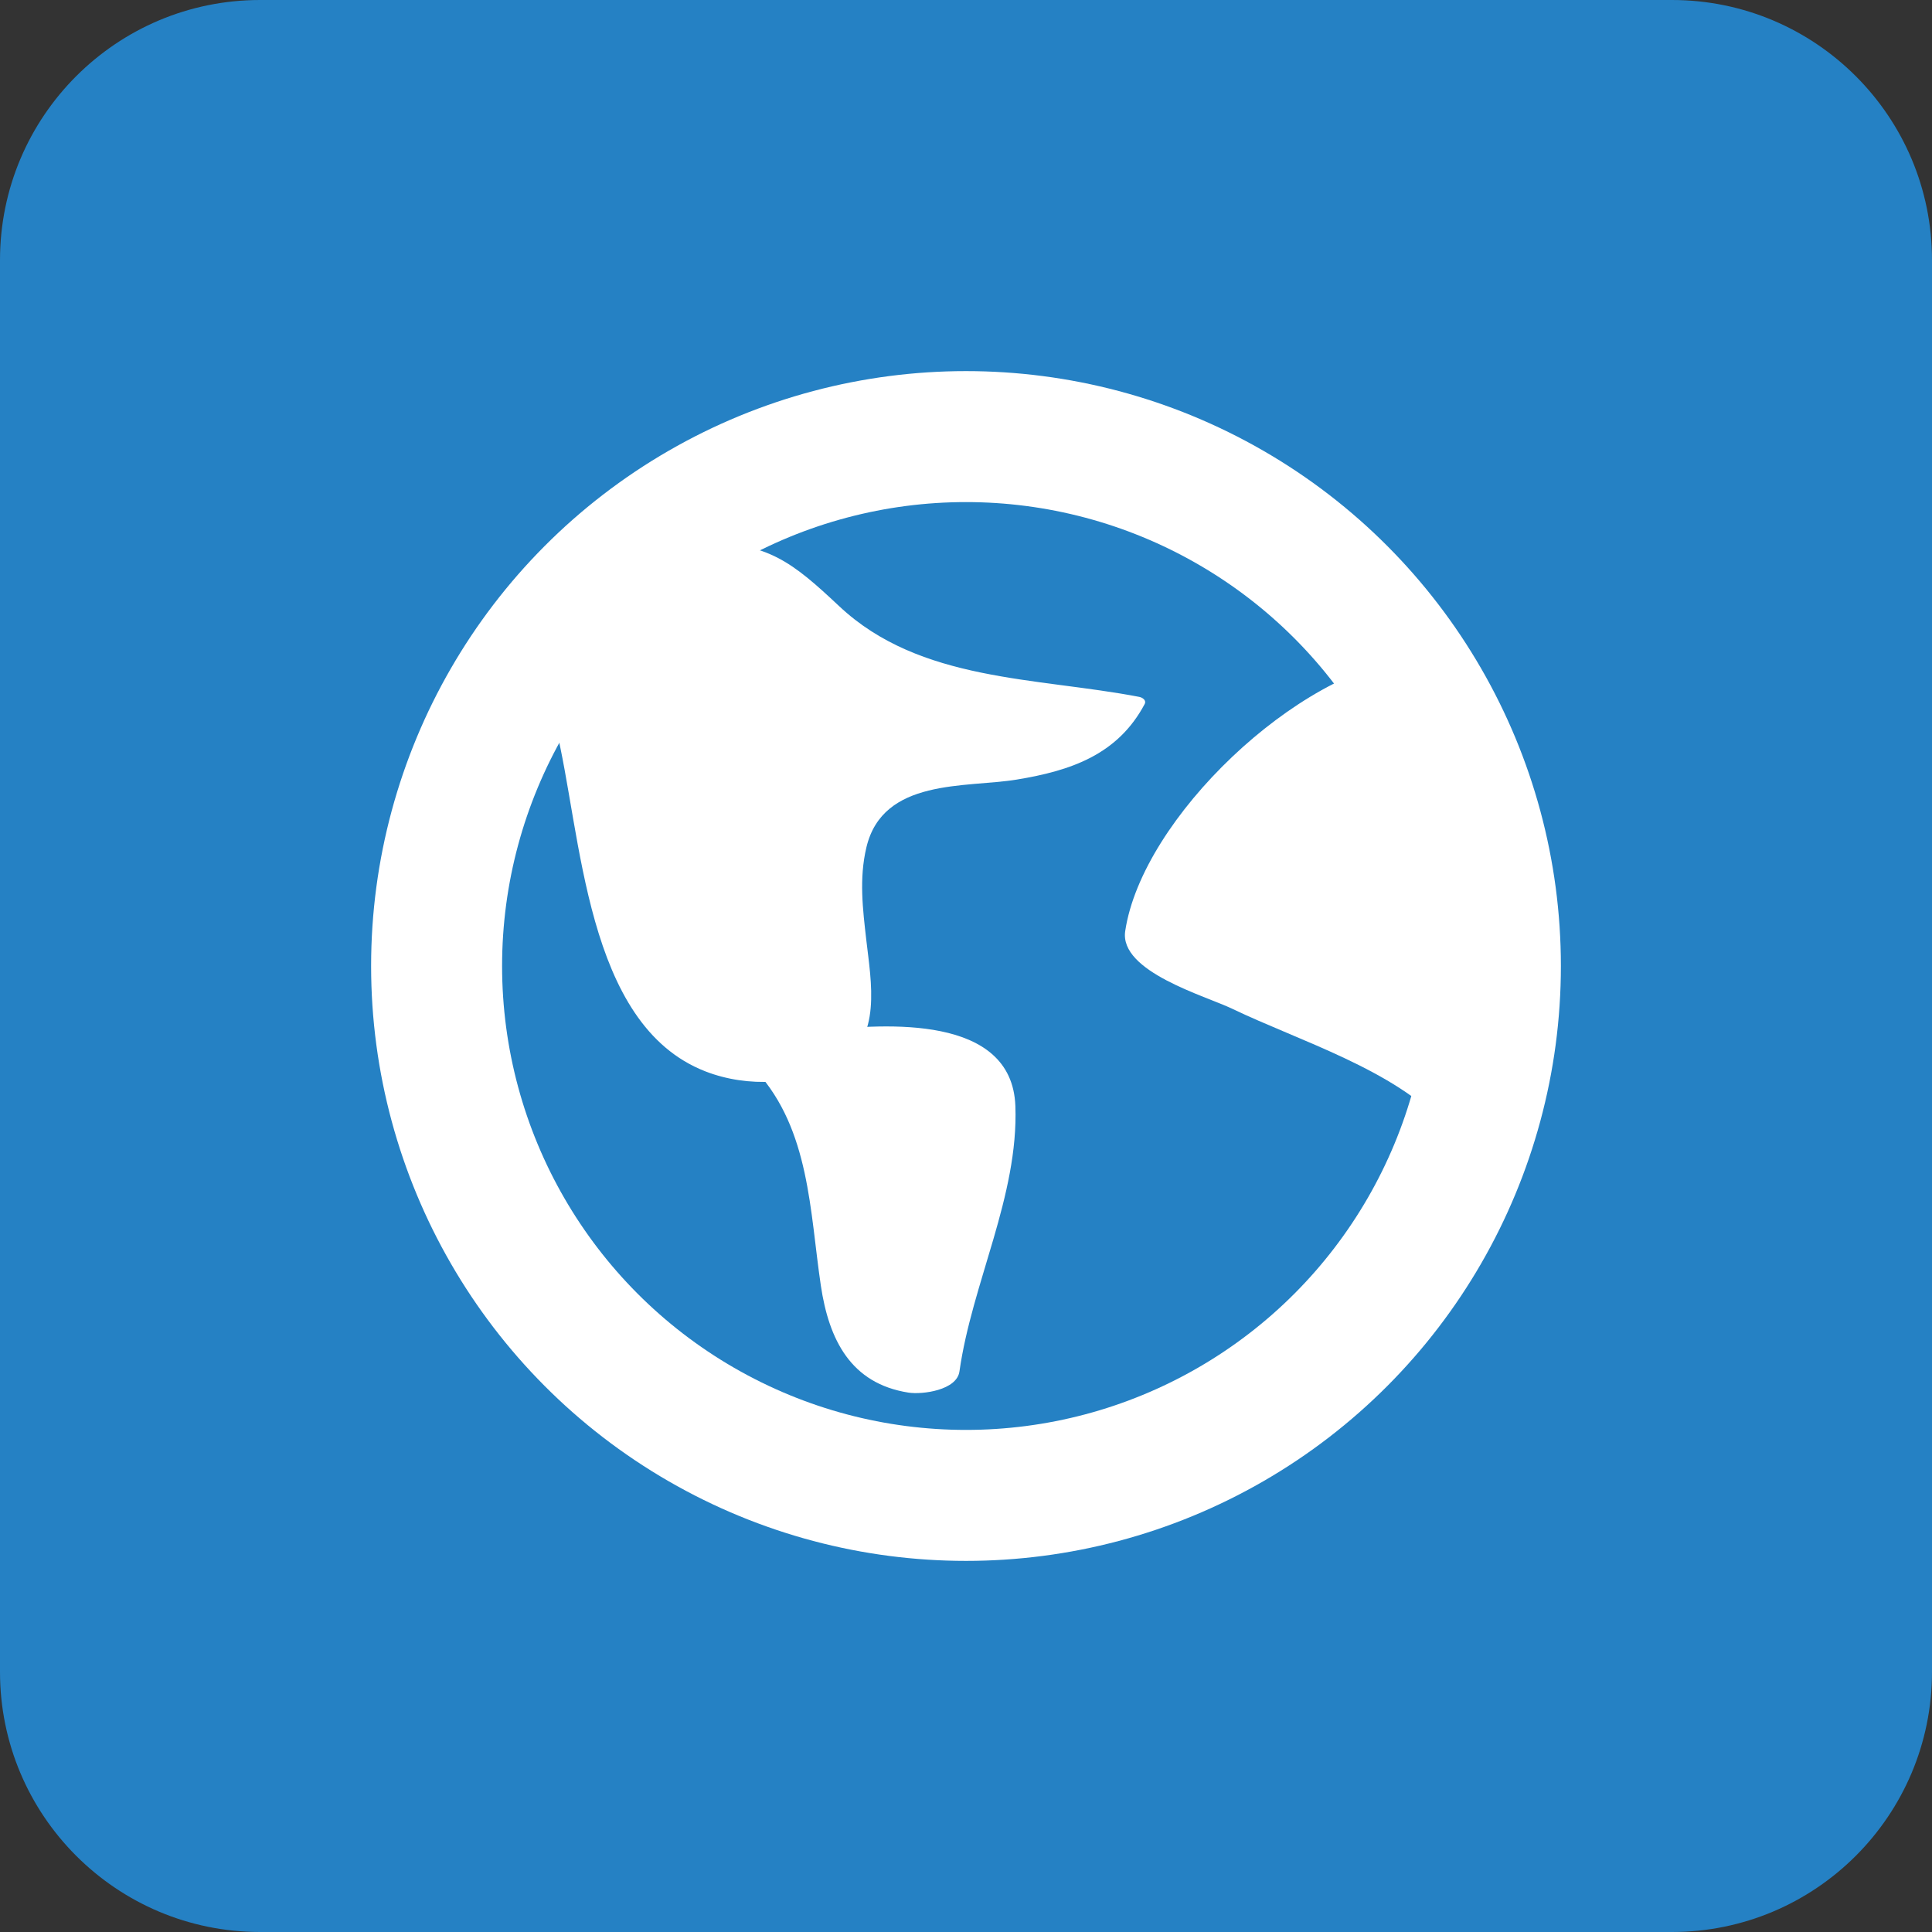
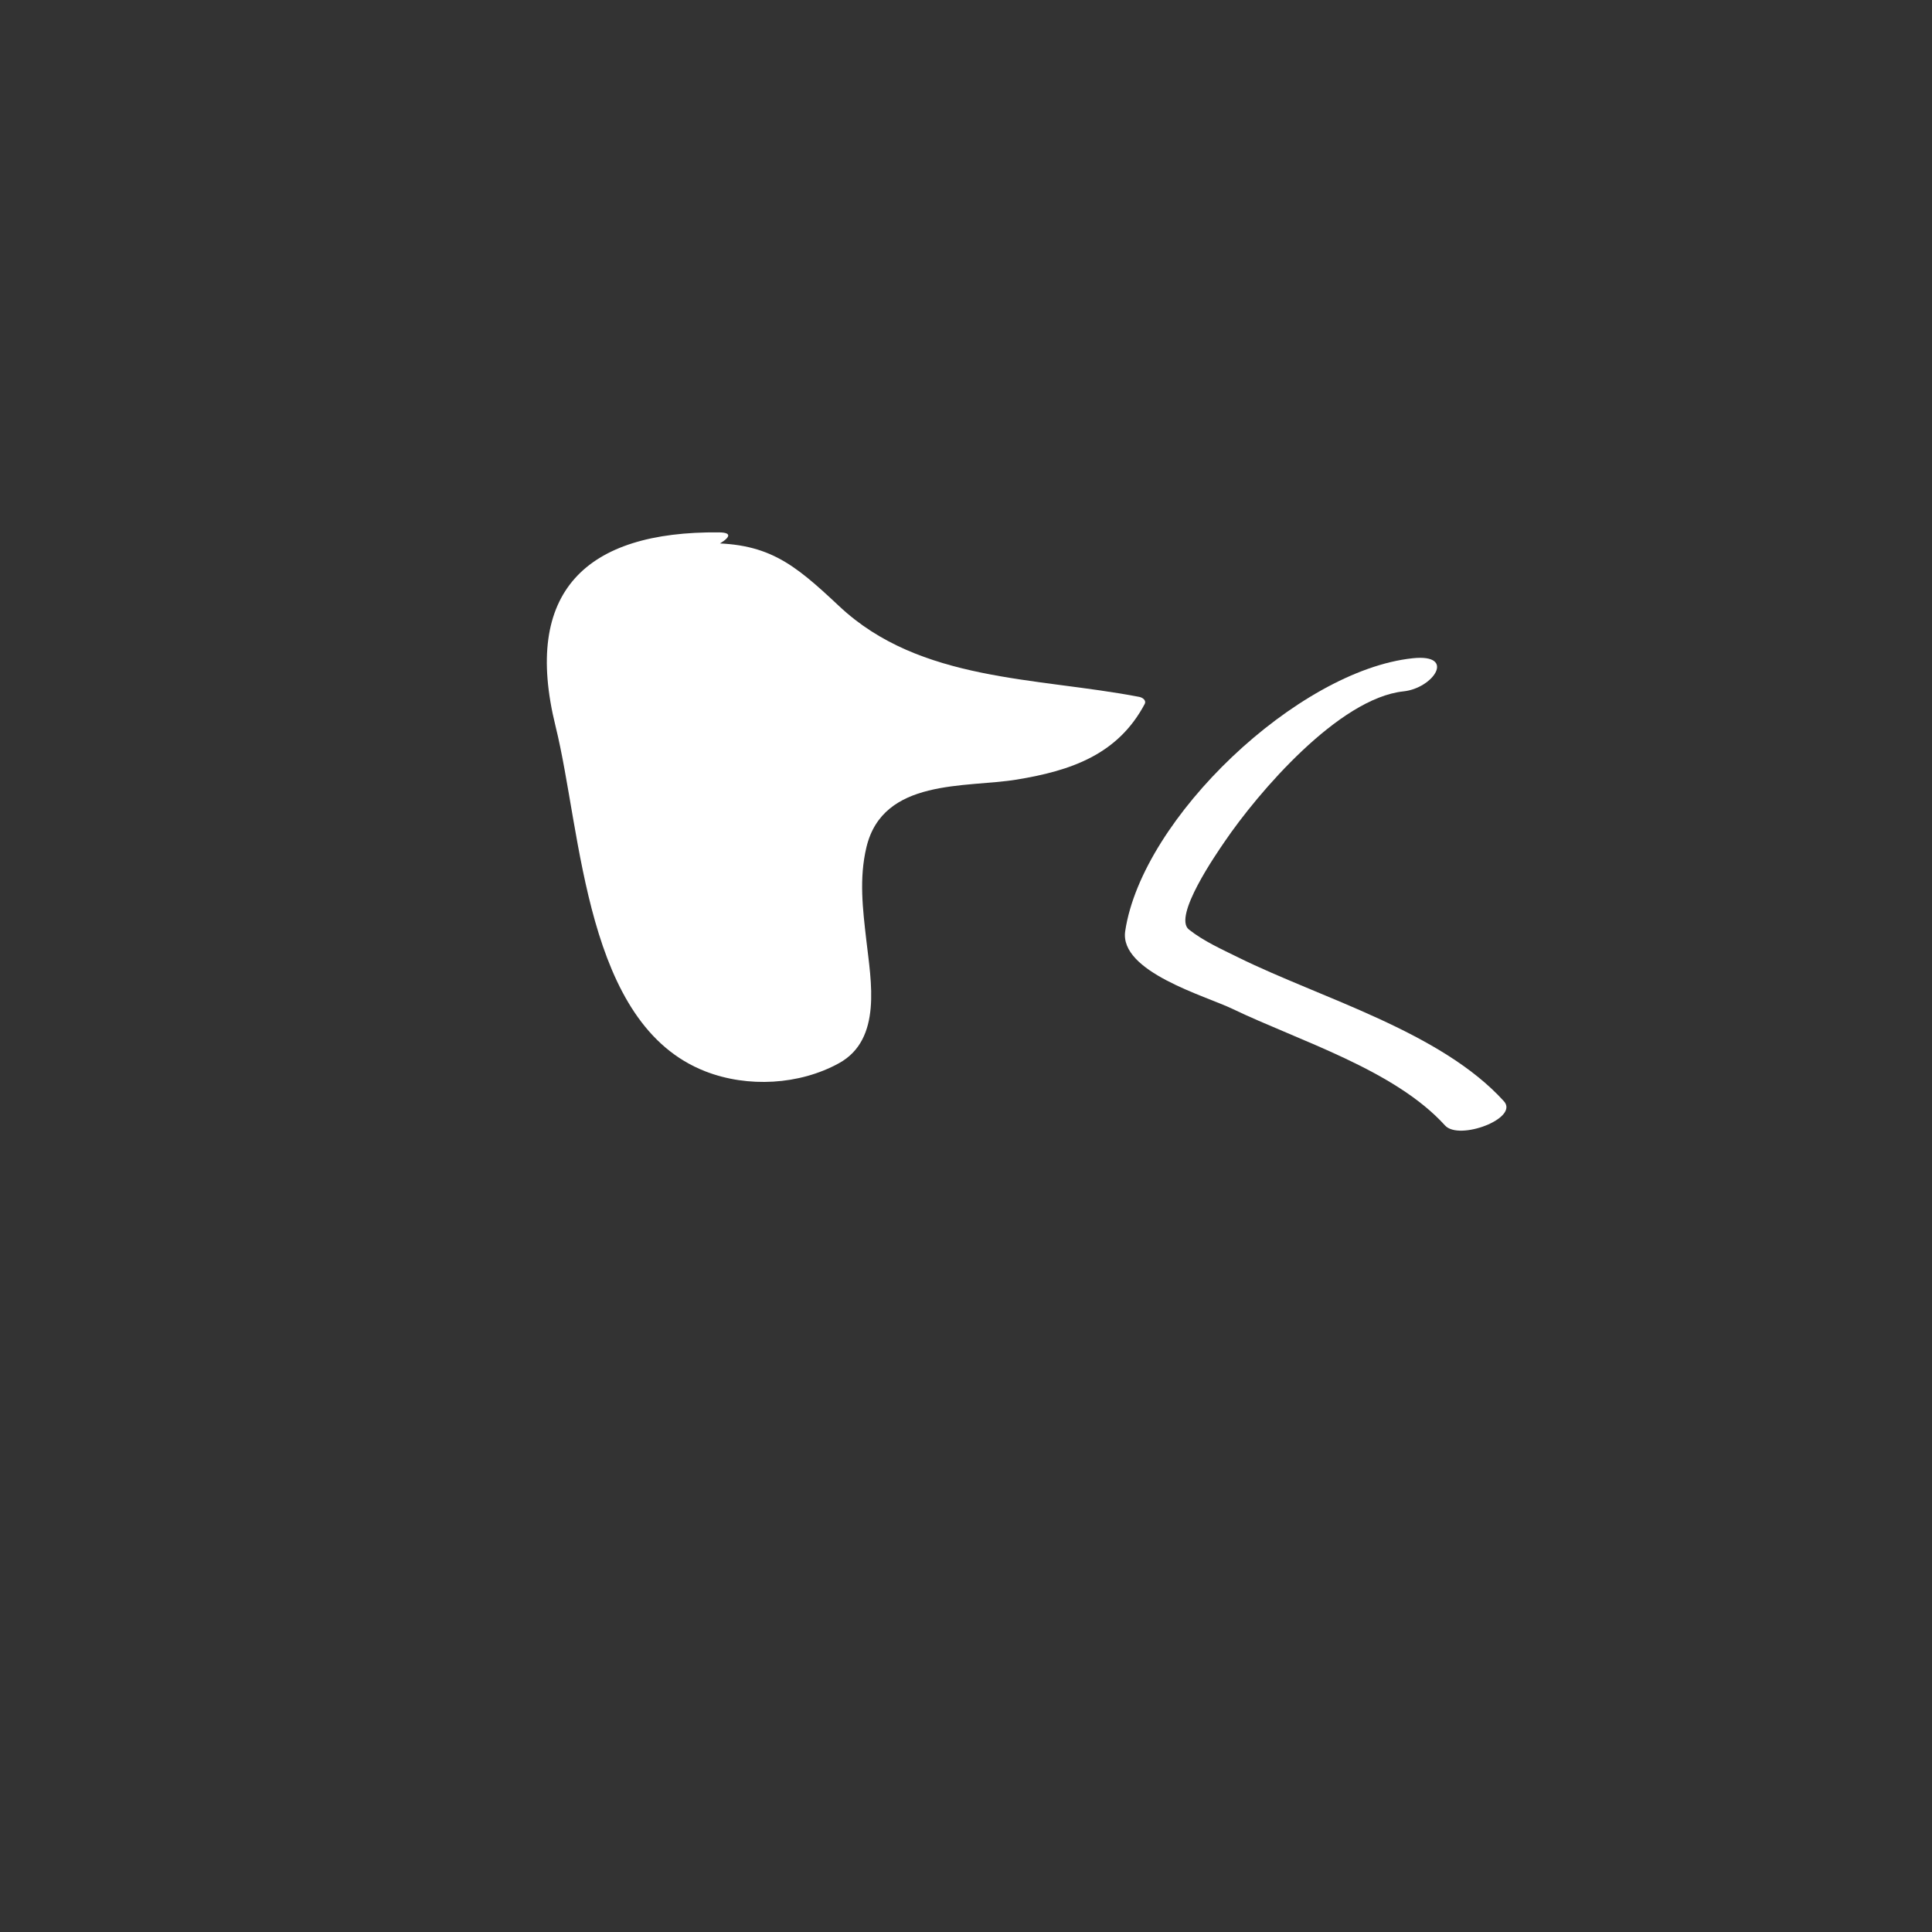
<svg xmlns="http://www.w3.org/2000/svg" version="1.1" id="Ebene_1" x="0px" y="0px" width="59px" height="59px" viewBox="0 0 59 59" enable-background="new 0 0 59 59" xml:space="preserve">
  <rect x="0" y="0" width="59" height="59" fill="#333333" stroke="none" />
  <g id="Mail_1_">
-     <path fill="#2581C4" d="M59,51.058C59,55.443,55.443,59,51.058,59H7.942C3.557,59,0,55.443,0,51.058V7.942C0,3.557,3.557,0,7.942,0   h43.115C55.443,0,59,3.557,59,7.942V51.058z" />
-     <circle fill="none" stroke="#FFFFFF" stroke-width="4" stroke-miterlimit="10" cx="29.5" cy="29.5" r="16.167" />
    <g>
      <path fill="#FFFFFF" d="M21.334,16.667c-5.334-0.333-3.667,4.333-3,6.667c0,1.333,1.333,8.333,4,9C28,34,24.334,28,25.667,25.667    c1.667-3.667,7-0.667,8.333-4C31,21,29,21.334,26.334,20C24,19,24,16.667,21,17" />
      <g>
        <path fill="#FFFFFF" d="M21.957,16.258c-4.065-0.039-6.008,1.811-4.991,5.922c0.808,3.267,0.885,9.105,4.578,10.539     c1.292,0.502,2.87,0.414,4.076-0.25c1.326-0.729,0.978-2.511,0.837-3.749c-0.11-0.96-0.225-1.887,0.001-2.841     c0.502-2.123,3.038-1.817,4.586-2.071c1.655-0.271,3.087-0.758,3.911-2.305c0.063-0.119-0.067-0.202-0.163-0.221     c-3.135-0.604-6.695-0.451-9.163-2.769c-1.421-1.334-2.207-1.979-4.215-1.921c-0.535,0.016-2.111,0.852-0.827,0.814     c2.21-0.065,3.829,2.483,5.811,3.354c0.904,0.397,1.888,0.551,2.854,0.707c0.361,0.053,0.723,0.1,1.085,0.139     c0.597,0.079,1.194,0.157,1.792,0.236c-0.333,0.945-0.917,1.375-1.756,1.291c-2.656,0.201-5.666,0.927-5.982,4.05     c-0.16,1.583,0.557,3.16,0.124,4.731c-0.432,1.568-3.006-1.417-3.128-1.605c-0.615-0.947-0.961-2.087-1.296-3.153     c-0.465-1.481-0.49-3.053-0.917-4.517c-0.56-1.924-1.695-5.596,1.538-5.564C21.136,17.08,22.922,16.267,21.957,16.258     L21.957,16.258z" />
      </g>
    </g>
    <g>
-       <path fill="#FFFFFF" d="M24,32.334c3,3,0.667,9.333,4.334,9.666c0.666-5.333,5-11-3.334-10" />
      <g>
-         <path fill="#FFFFFF" d="M23.103,32.713c1.627,1.801,1.626,4.272,1.964,6.546c0.247,1.657,0.915,2.992,2.676,3.269     c0.425,0.066,1.476-0.073,1.557-0.647c0.384-2.704,1.807-5.353,1.708-8.104c-0.102-2.812-4.007-2.507-5.877-2.313     c-0.945,0.098-1.601,1.215-0.262,1.076c2.714-0.28,4.61,0.184,4.071,3.19c-0.388,2.165-1.262,4.203-1.573,6.392     c0.519-0.216,1.038-0.432,1.557-0.647c-1.981-0.312-1.959-2.875-2.148-4.438c-0.225-1.857-0.593-3.655-1.879-5.079     C24.442,31.452,22.599,32.154,23.103,32.713L23.103,32.713z" />
-       </g>
+         </g>
    </g>
    <g>
-       <path fill="#FFFFFF" d="M43,20.607c-2,0-8,5.393-7.666,8.06c0.333,0.667,8.693,4,9.693,5.333" />
      <g>
        <path fill="#FFFFFF" d="M43.14,20.102c-3.508,0.371-8.262,4.881-8.778,8.332c-0.186,1.24,2.455,1.98,3.271,2.373     c2.028,0.975,4.953,1.86,6.496,3.563c0.43,0.475,2.27-0.219,1.798-0.74c-1.926-2.126-5.591-3.147-8.105-4.388     c-0.512-0.253-1.065-0.5-1.515-0.856c-0.497-0.396,0.857-2.34,1.087-2.677c1.026-1.51,3.492-4.387,5.467-4.596     C43.777,21.016,44.483,19.96,43.14,20.102L43.14,20.102z" />
      </g>
    </g>
  </g>
</svg>